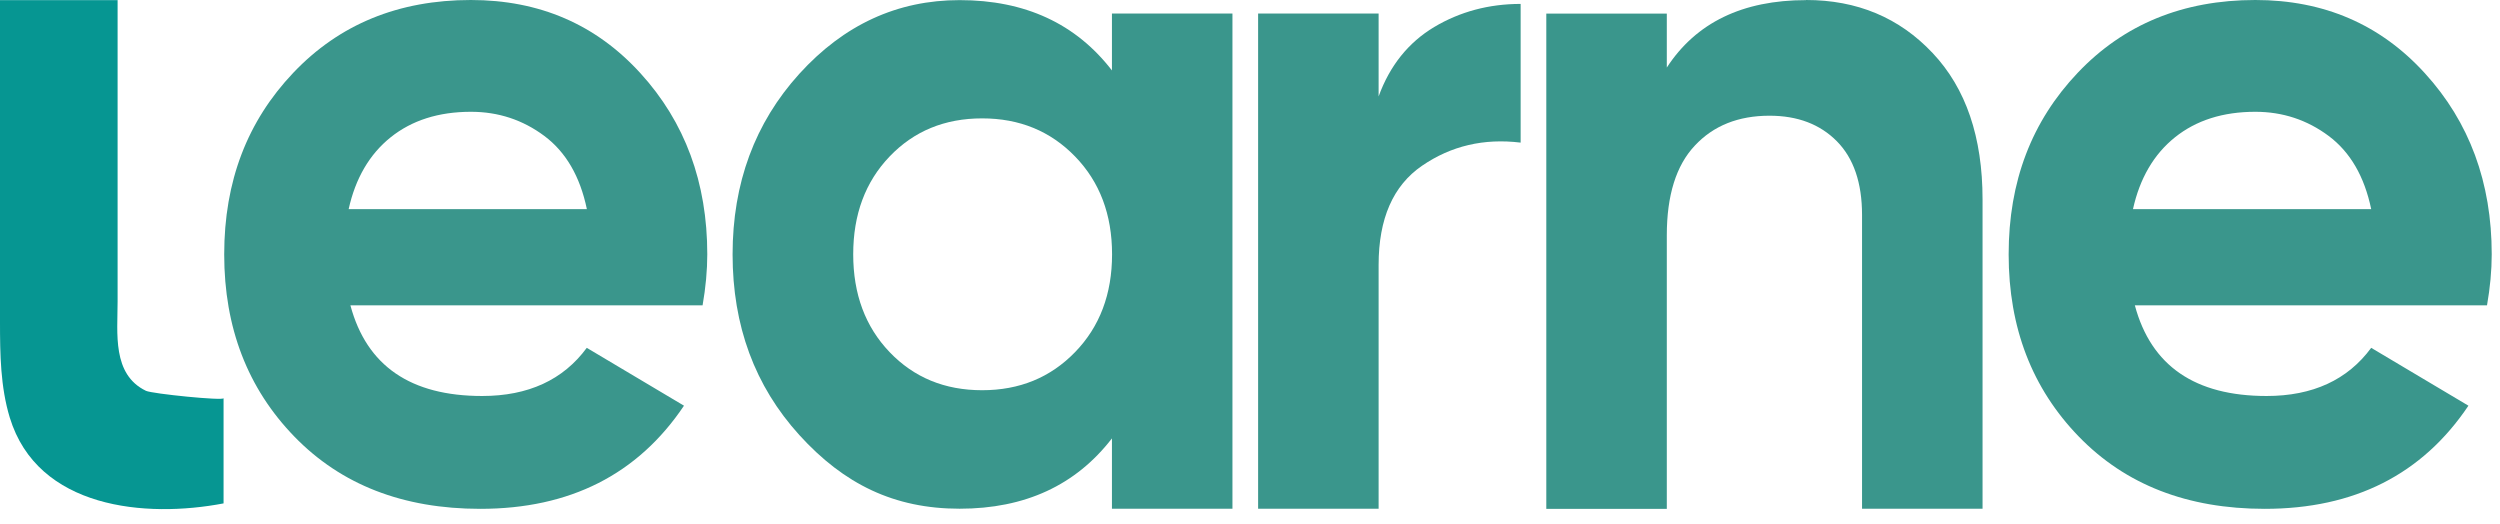
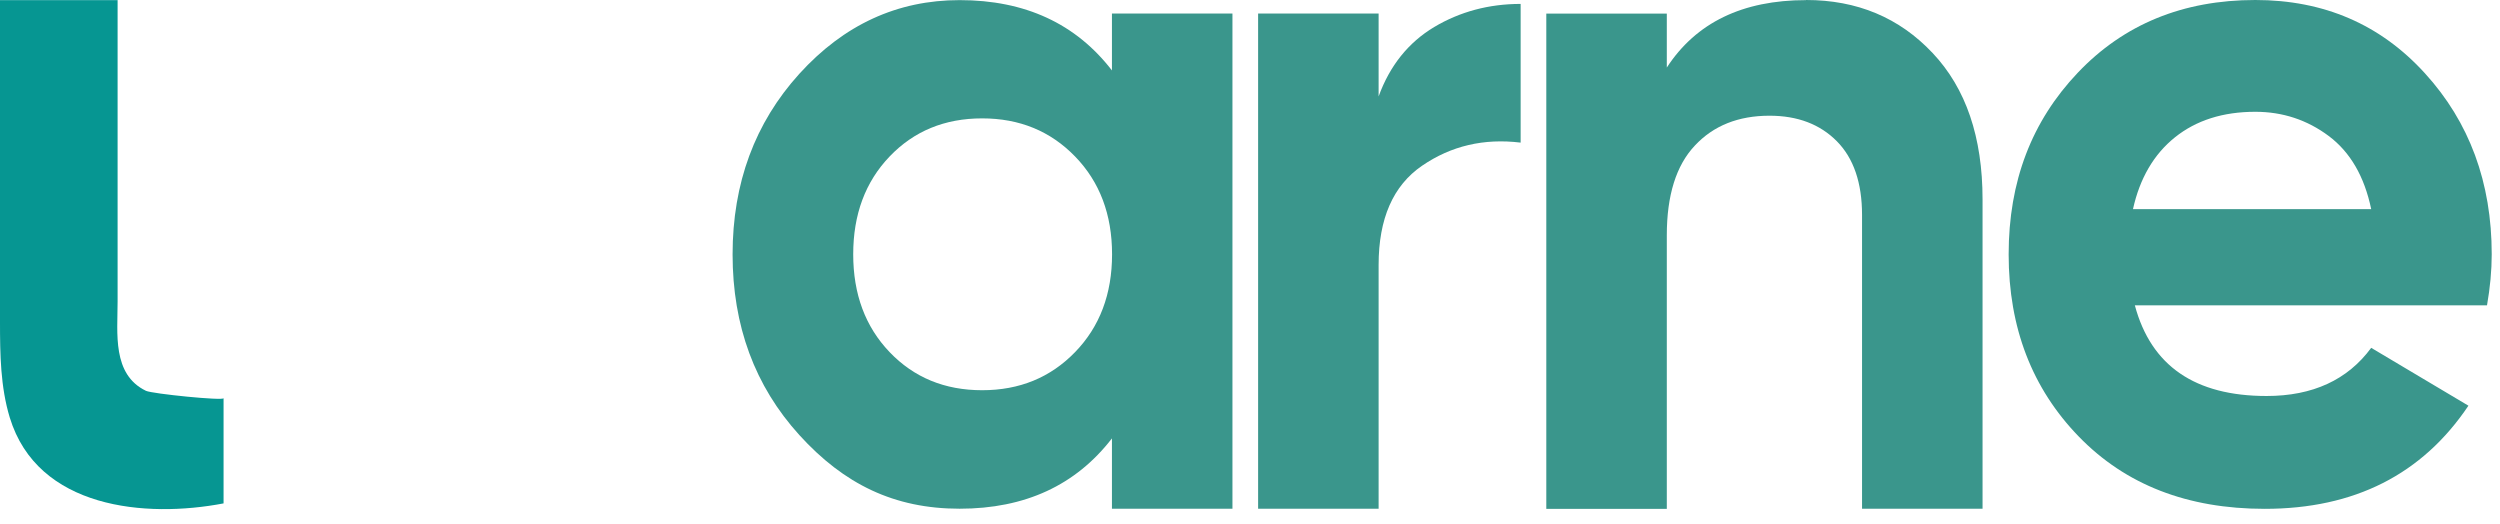
<svg xmlns="http://www.w3.org/2000/svg" width="148" height="31" viewBox="0 0 148 31" fill="none">
  <path d="M126.385 18.083C127.346 21.659 129.945 23.443 134.182 23.443C136.907 23.443 138.976 22.493 140.375 20.592L146.131 24.017C143.399 28.085 139.381 30.123 134.07 30.123C129.494 30.123 125.828 28.694 123.063 25.843C120.298 22.992 118.912 19.396 118.912 15.061C118.912 10.727 120.278 7.179 123.003 4.307C125.728 1.436 129.236 0 133.513 0C137.57 0 140.919 1.443 143.551 4.334C146.19 7.226 147.51 10.802 147.51 15.055C147.51 16.005 147.417 17.017 147.231 18.076H126.378L126.385 18.083ZM126.272 12.381H140.375C139.971 10.44 139.129 8.997 137.856 8.047C136.583 7.097 135.137 6.618 133.513 6.618C131.596 6.618 130.012 7.124 128.758 8.129C127.505 9.134 126.676 10.556 126.272 12.381Z" fill="#3A968C" />
-   <path d="M20.746 18.083C21.707 21.659 24.307 23.443 28.544 23.443C31.269 23.443 33.337 22.493 34.737 20.592L40.492 24.017C37.76 28.085 33.742 30.123 28.431 30.123C23.856 30.123 20.189 28.694 17.424 25.843C14.659 22.992 13.273 19.396 13.273 15.061C13.273 10.727 14.639 7.179 17.364 4.307C20.09 1.436 23.597 0 27.874 0C31.932 0 35.28 1.443 37.913 4.334C40.551 7.226 41.871 10.802 41.871 15.055C41.871 16.005 41.778 17.017 41.593 18.076H20.739L20.746 18.083ZM20.64 12.381H34.743C34.339 10.44 33.497 8.997 32.224 8.047C30.951 7.097 29.505 6.618 27.881 6.618C25.964 6.618 24.38 7.124 23.126 8.129C21.873 9.134 21.044 10.556 20.64 12.381Z" fill="#3A968C" />
  <path d="M65.827 0.8H72.961V30.116H65.827V25.952C63.685 28.728 60.681 30.116 56.809 30.116C52.937 30.116 49.96 28.66 47.321 25.754C44.682 22.848 43.369 19.28 43.369 15.061C43.369 10.843 44.689 7.274 47.321 4.369C49.96 1.463 53.123 0.007 56.809 0.007C60.681 0.007 63.685 1.395 65.827 4.17V0.807V0.8ZM52.665 20.845C54.104 22.349 55.927 23.101 58.142 23.101C60.357 23.101 62.187 22.349 63.645 20.845C65.104 19.341 65.834 17.413 65.834 15.055C65.834 12.696 65.104 10.768 63.645 9.264C62.187 7.76 60.357 7.008 58.142 7.008C55.927 7.008 54.104 7.76 52.665 9.264C51.226 10.768 50.51 12.696 50.51 15.055C50.51 17.413 51.226 19.341 52.665 20.845Z" fill="#3A968C" />
  <path d="M81.614 5.709C82.277 3.883 83.378 2.516 84.903 1.6C86.434 0.691 88.138 0.232 90.022 0.232V8.443C87.847 8.177 85.904 8.635 84.187 9.811C82.469 10.987 81.614 12.949 81.614 15.684V30.116H74.48V0.8H81.614V5.702V5.709Z" fill="#3A968C" />
  <path d="M106.917 0C109.941 0 112.441 1.046 114.41 3.138C116.386 5.23 117.367 8.122 117.367 11.807V30.116H110.233V12.723C110.233 10.823 109.735 9.366 108.741 8.361C107.746 7.356 106.42 6.85 104.756 6.85C102.912 6.85 101.434 7.438 100.333 8.621C99.226 9.797 98.675 11.568 98.675 13.926V30.123H91.541V0.807H98.675V3.999C100.406 1.34 103.158 0.007 106.917 0.007V0Z" fill="#3A968C" />
  <path d="M6.962 0V17.851C6.962 19.731 6.631 22.165 8.64 23.136C9.011 23.313 13.235 23.737 13.235 23.573V29.801C8.626 30.683 2.228 30.123 0.577 24.715C0.027 22.903 0 20.955 0 19.075V0.007H6.969L6.962 0Z" fill="#069692" />
</svg>